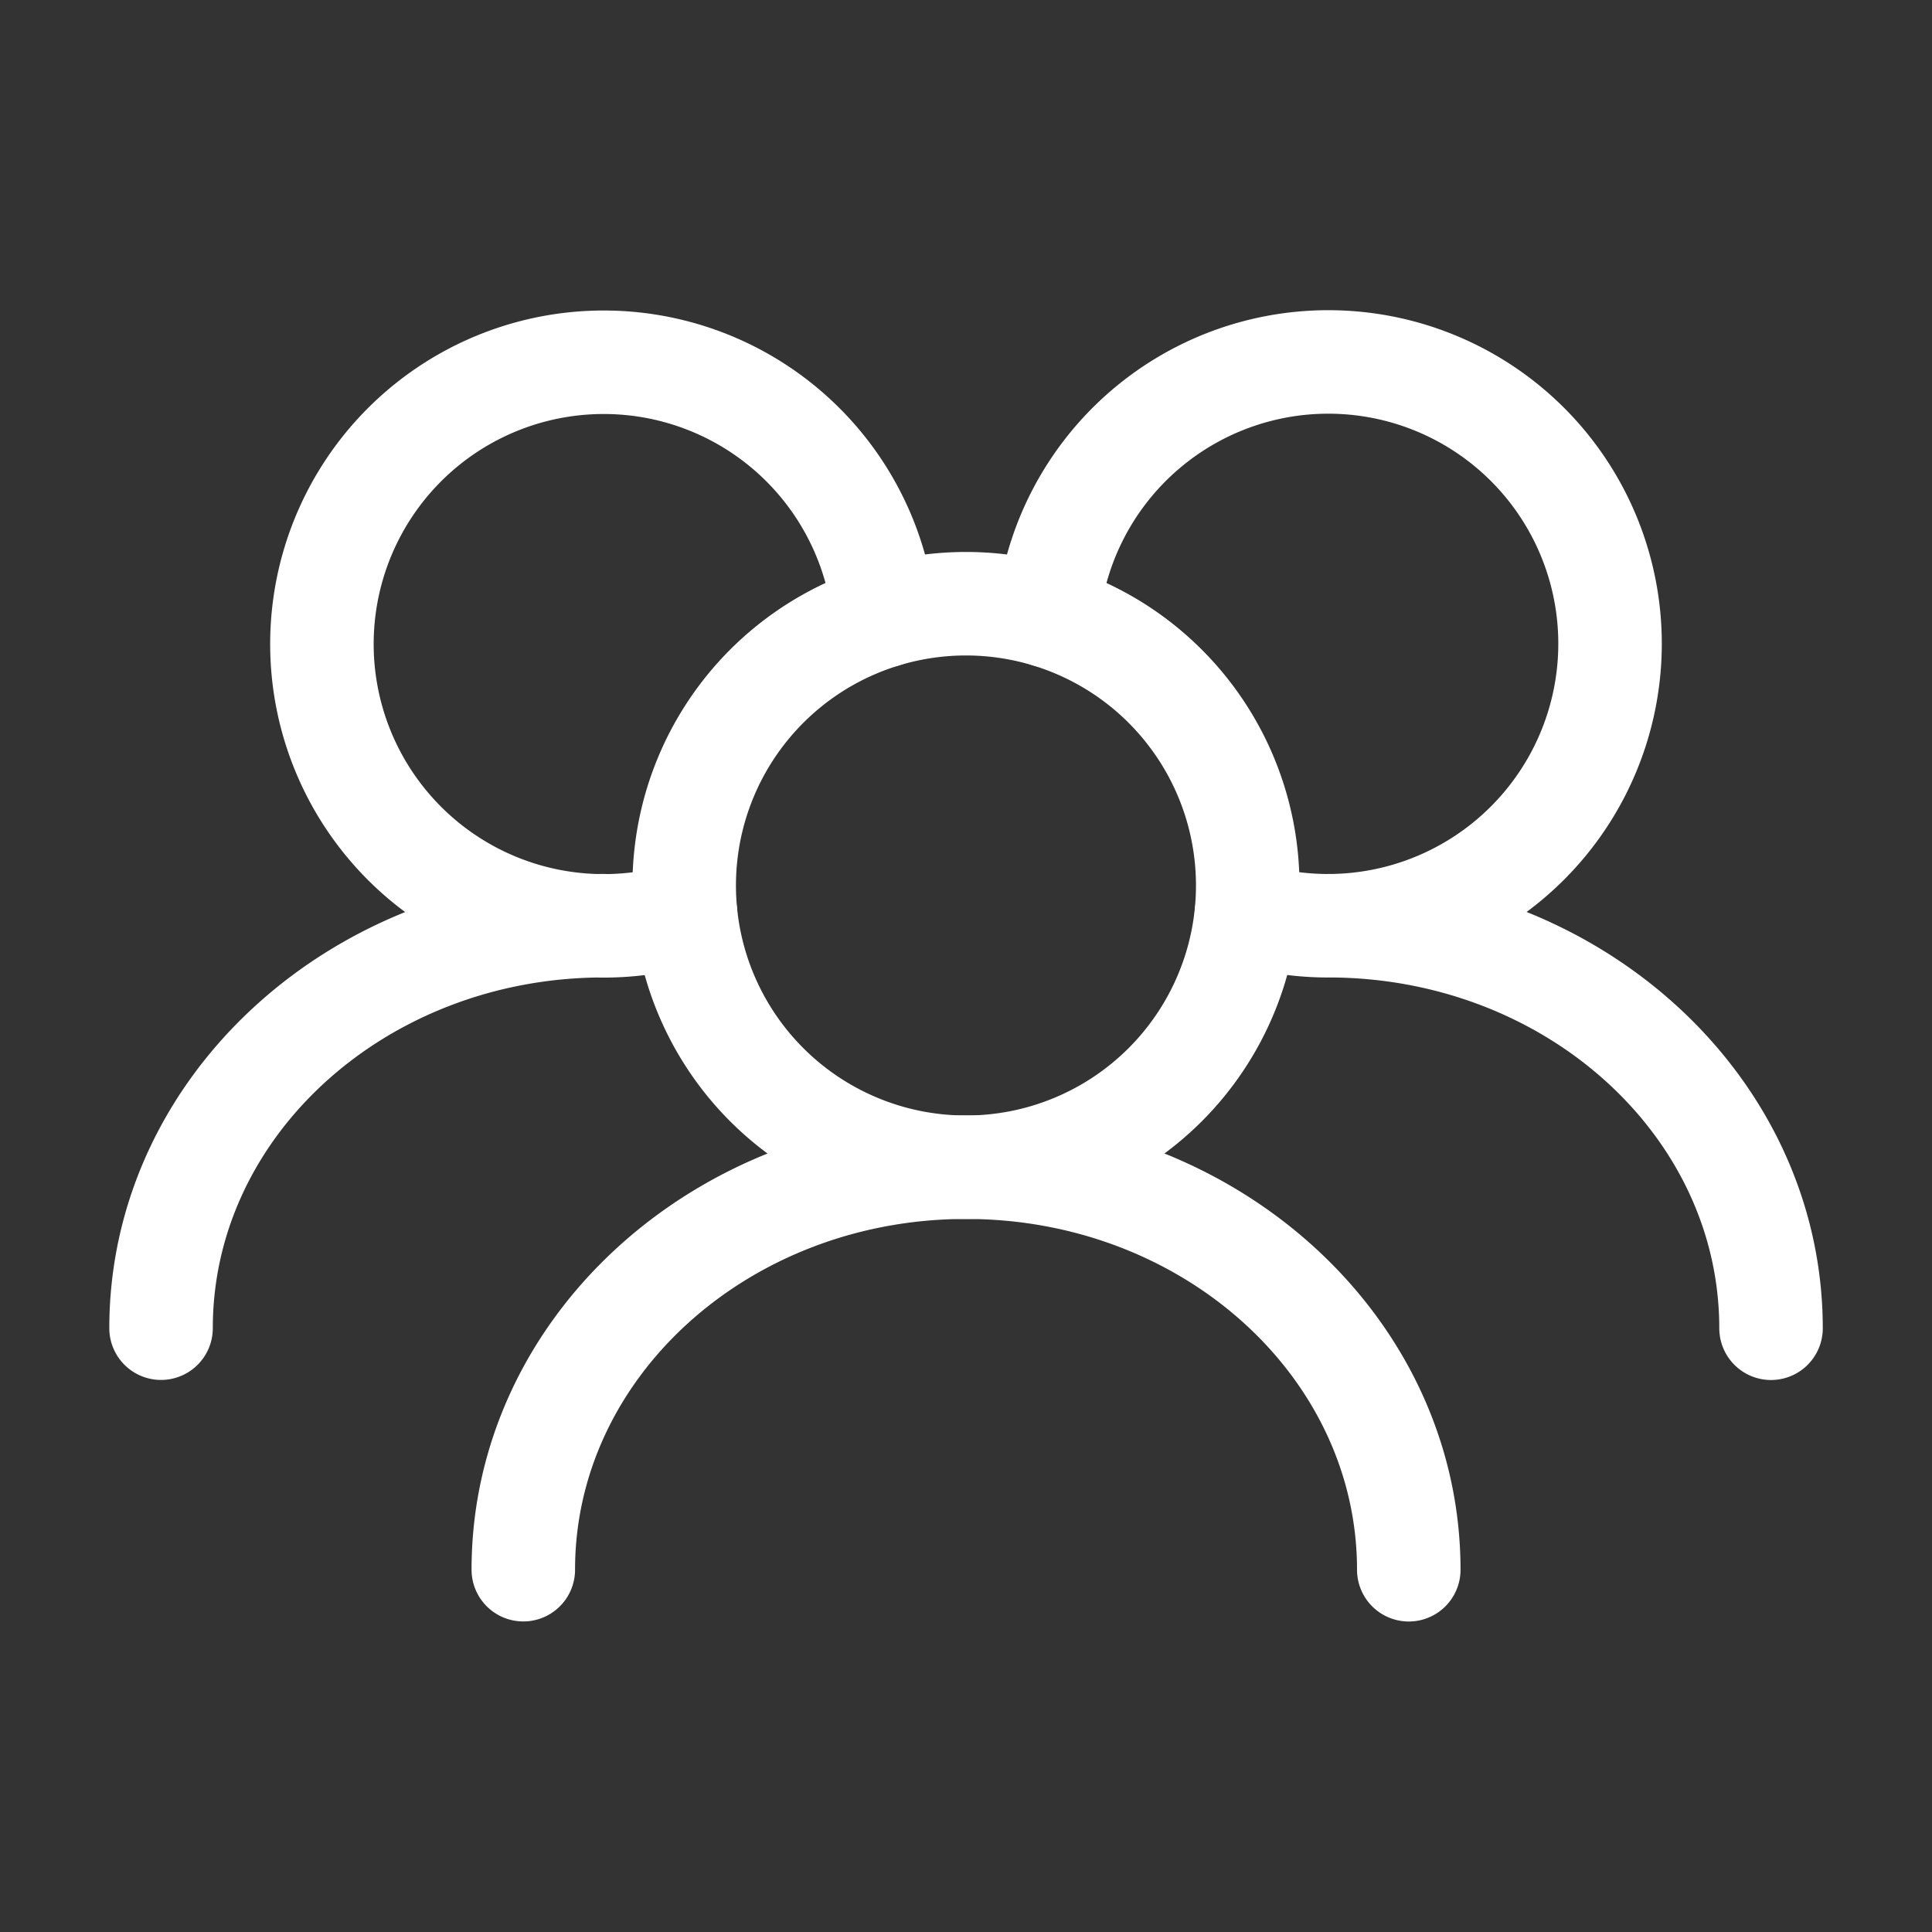
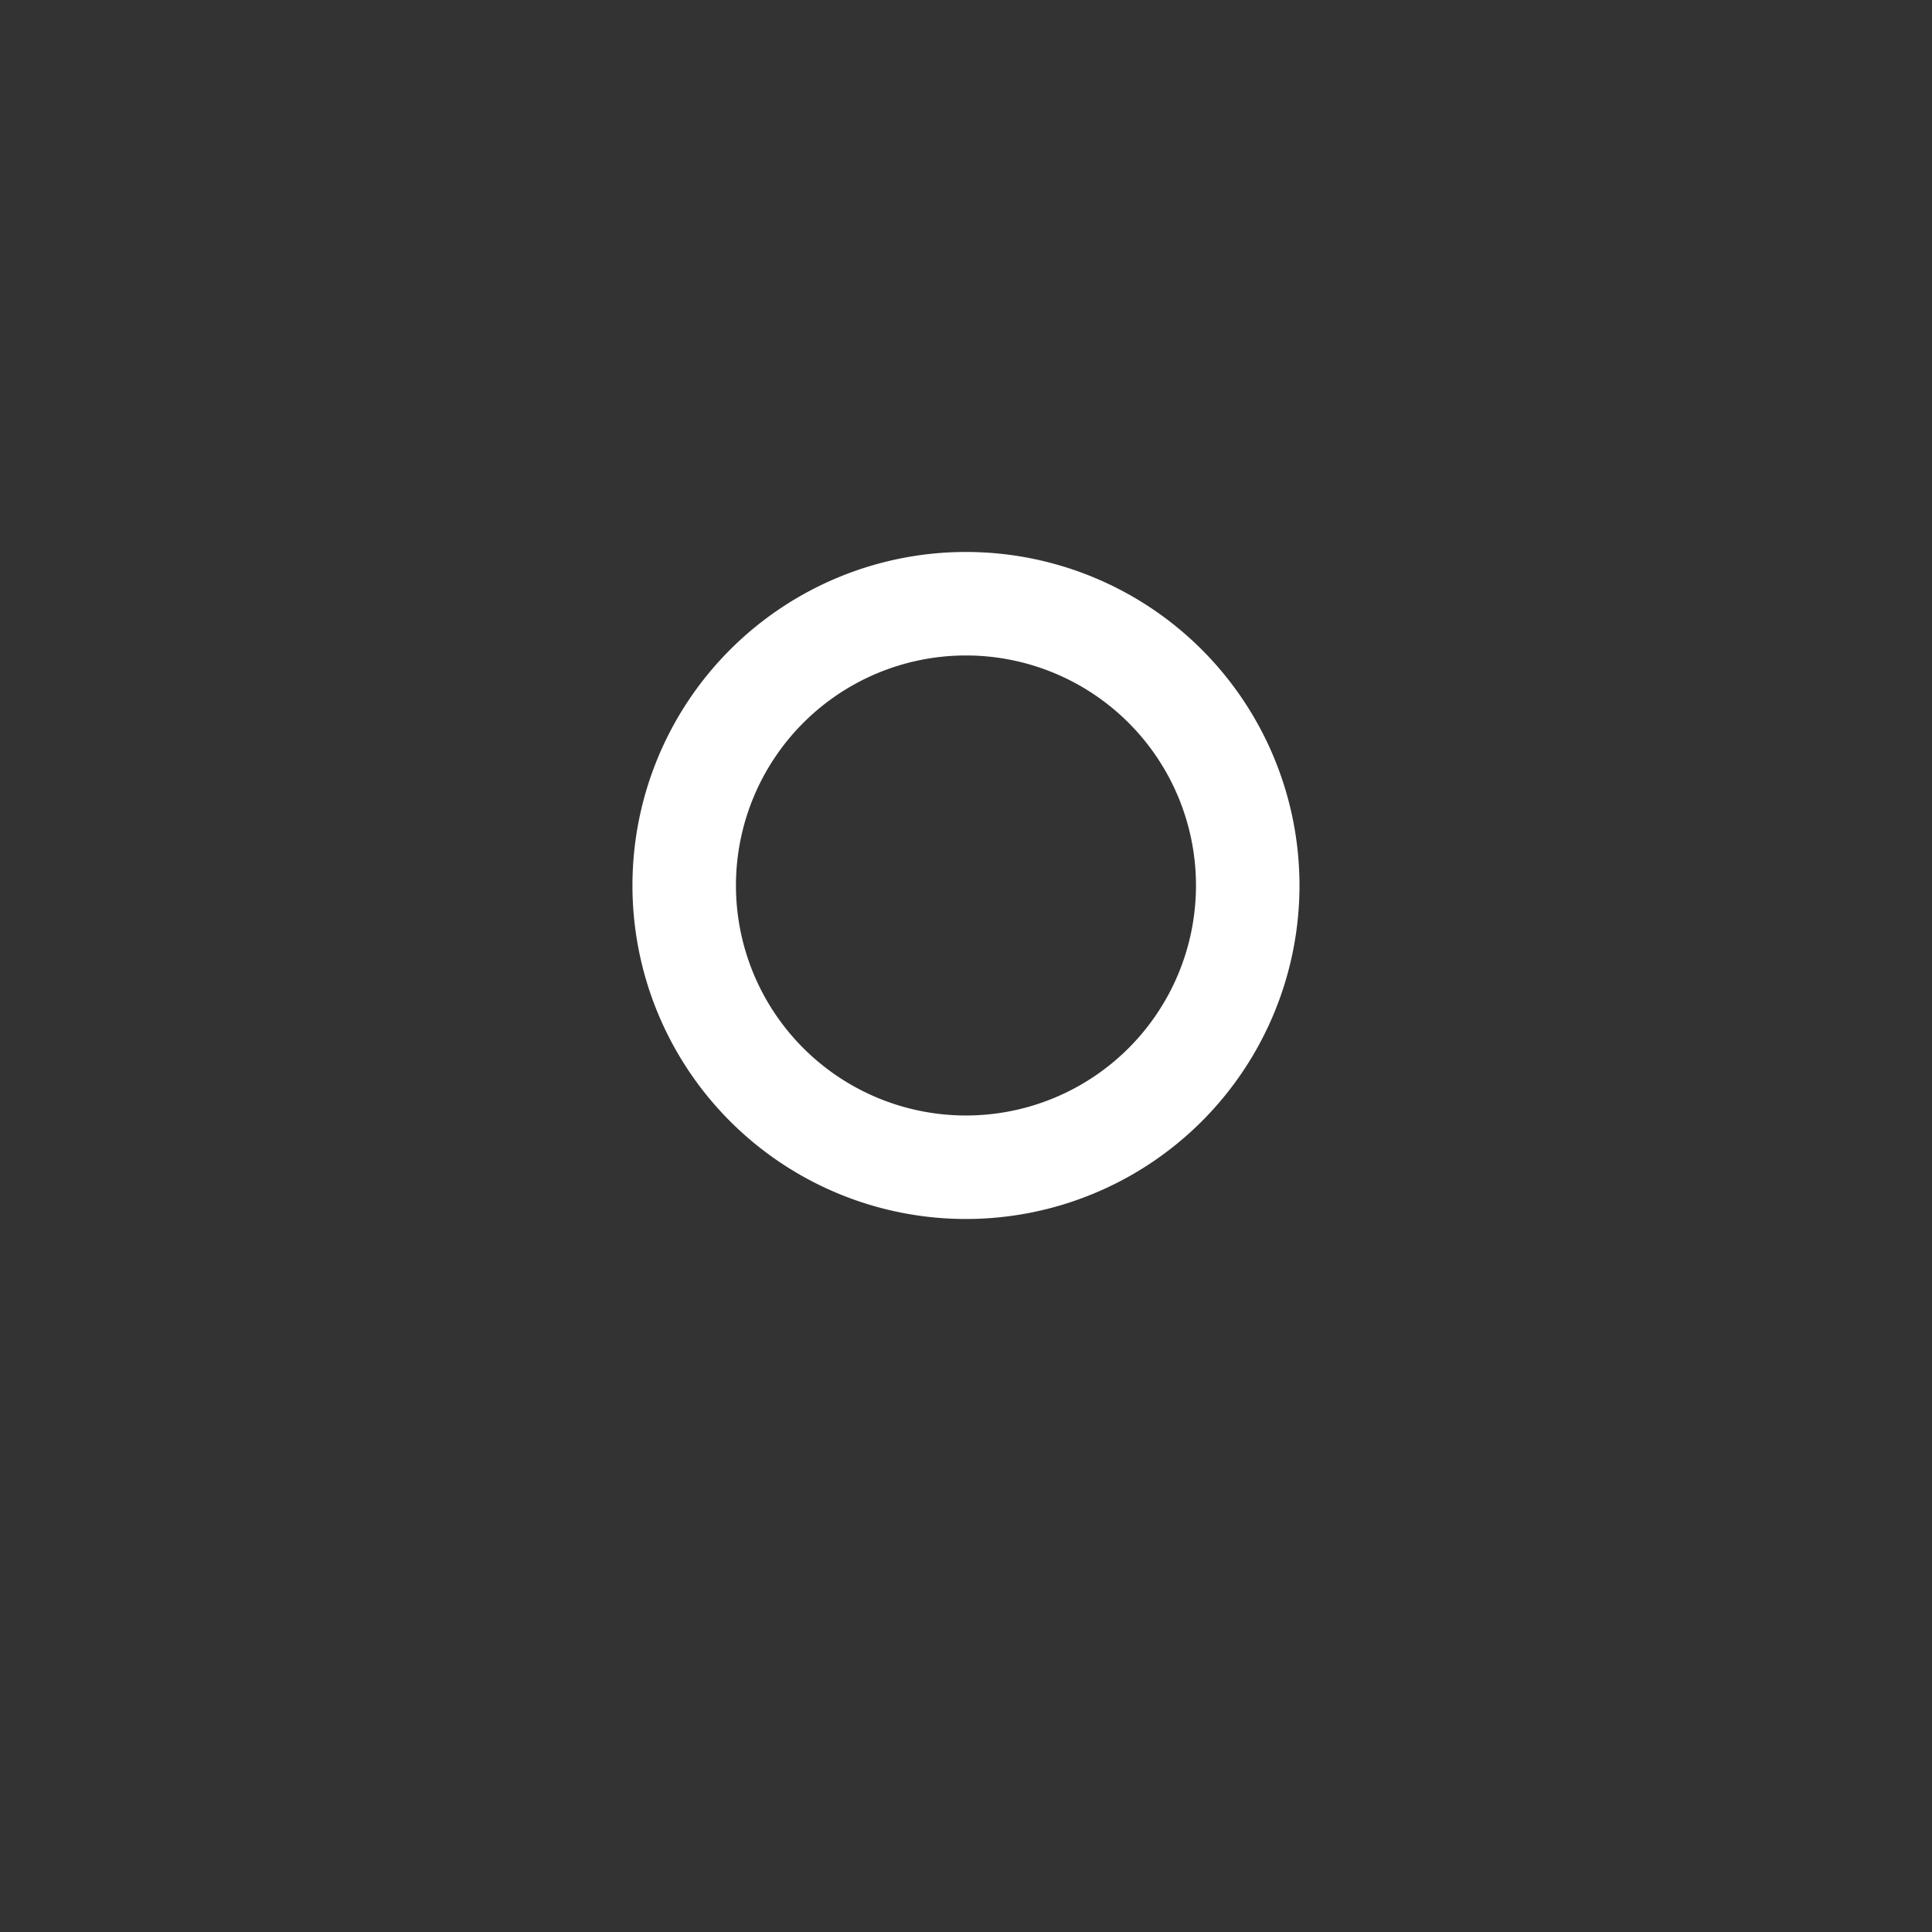
<svg xmlns="http://www.w3.org/2000/svg" fill="none" viewBox="0 0 28 28">
  <rect x="0" y="0" width="28" height="28" fill="#333333" stroke="none" />
  <path stroke="#fff" stroke-linecap="round" stroke-linejoin="round" stroke-width="1.5" d="M18.083 12.833a4.083 4.083 0 10-8.167 0 4.083 4.083 0 008.167 0z" />
-   <path stroke="#fff" stroke-linecap="round" stroke-linejoin="round" stroke-width="1.5" d="M18.064 13.242a4.088 4.088 0 005.27-3.909 4.083 4.083 0 00-8.146-.408m-2.375 0a4.084 4.084 0 10-2.877 4.317m15.731 6.008c0-3.222-2.873-5.834-6.417-5.834m1.167 9.334c0-3.222-2.873-5.834-6.416-5.834-3.544 0-6.417 2.612-6.417 5.833m1.166-9.333c-3.543 0-6.416 2.612-6.416 5.833" />
</svg>